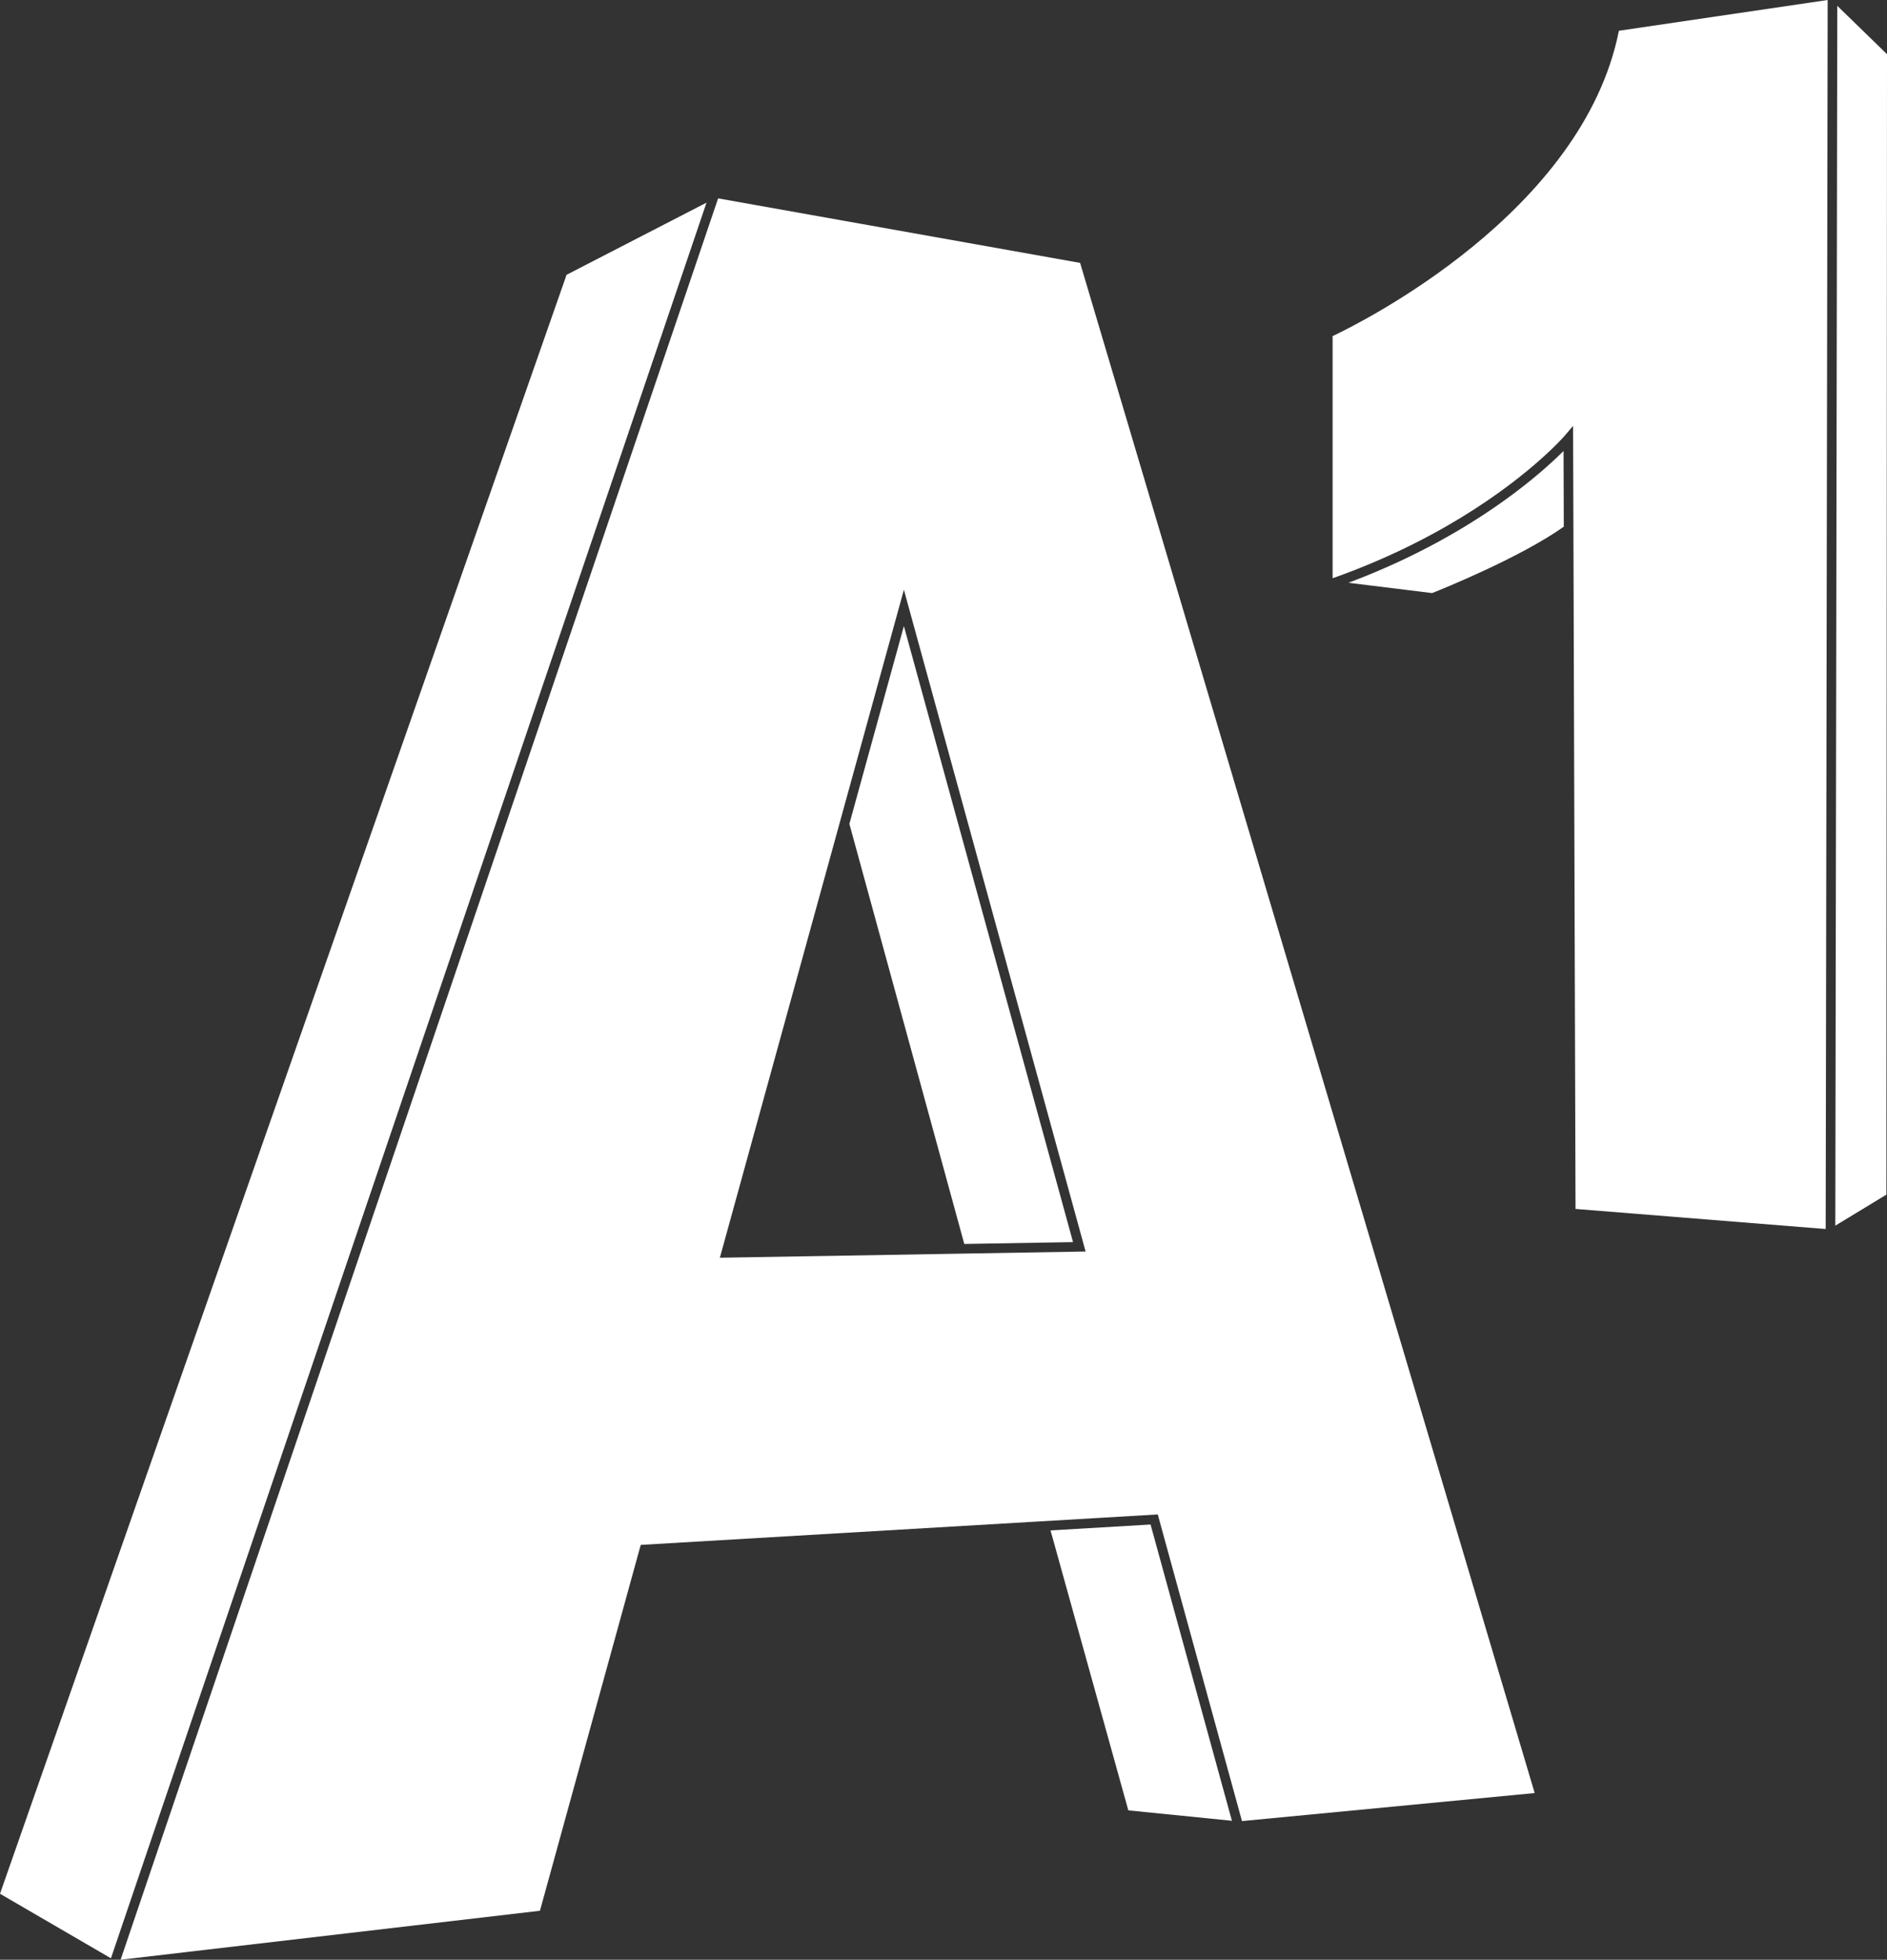
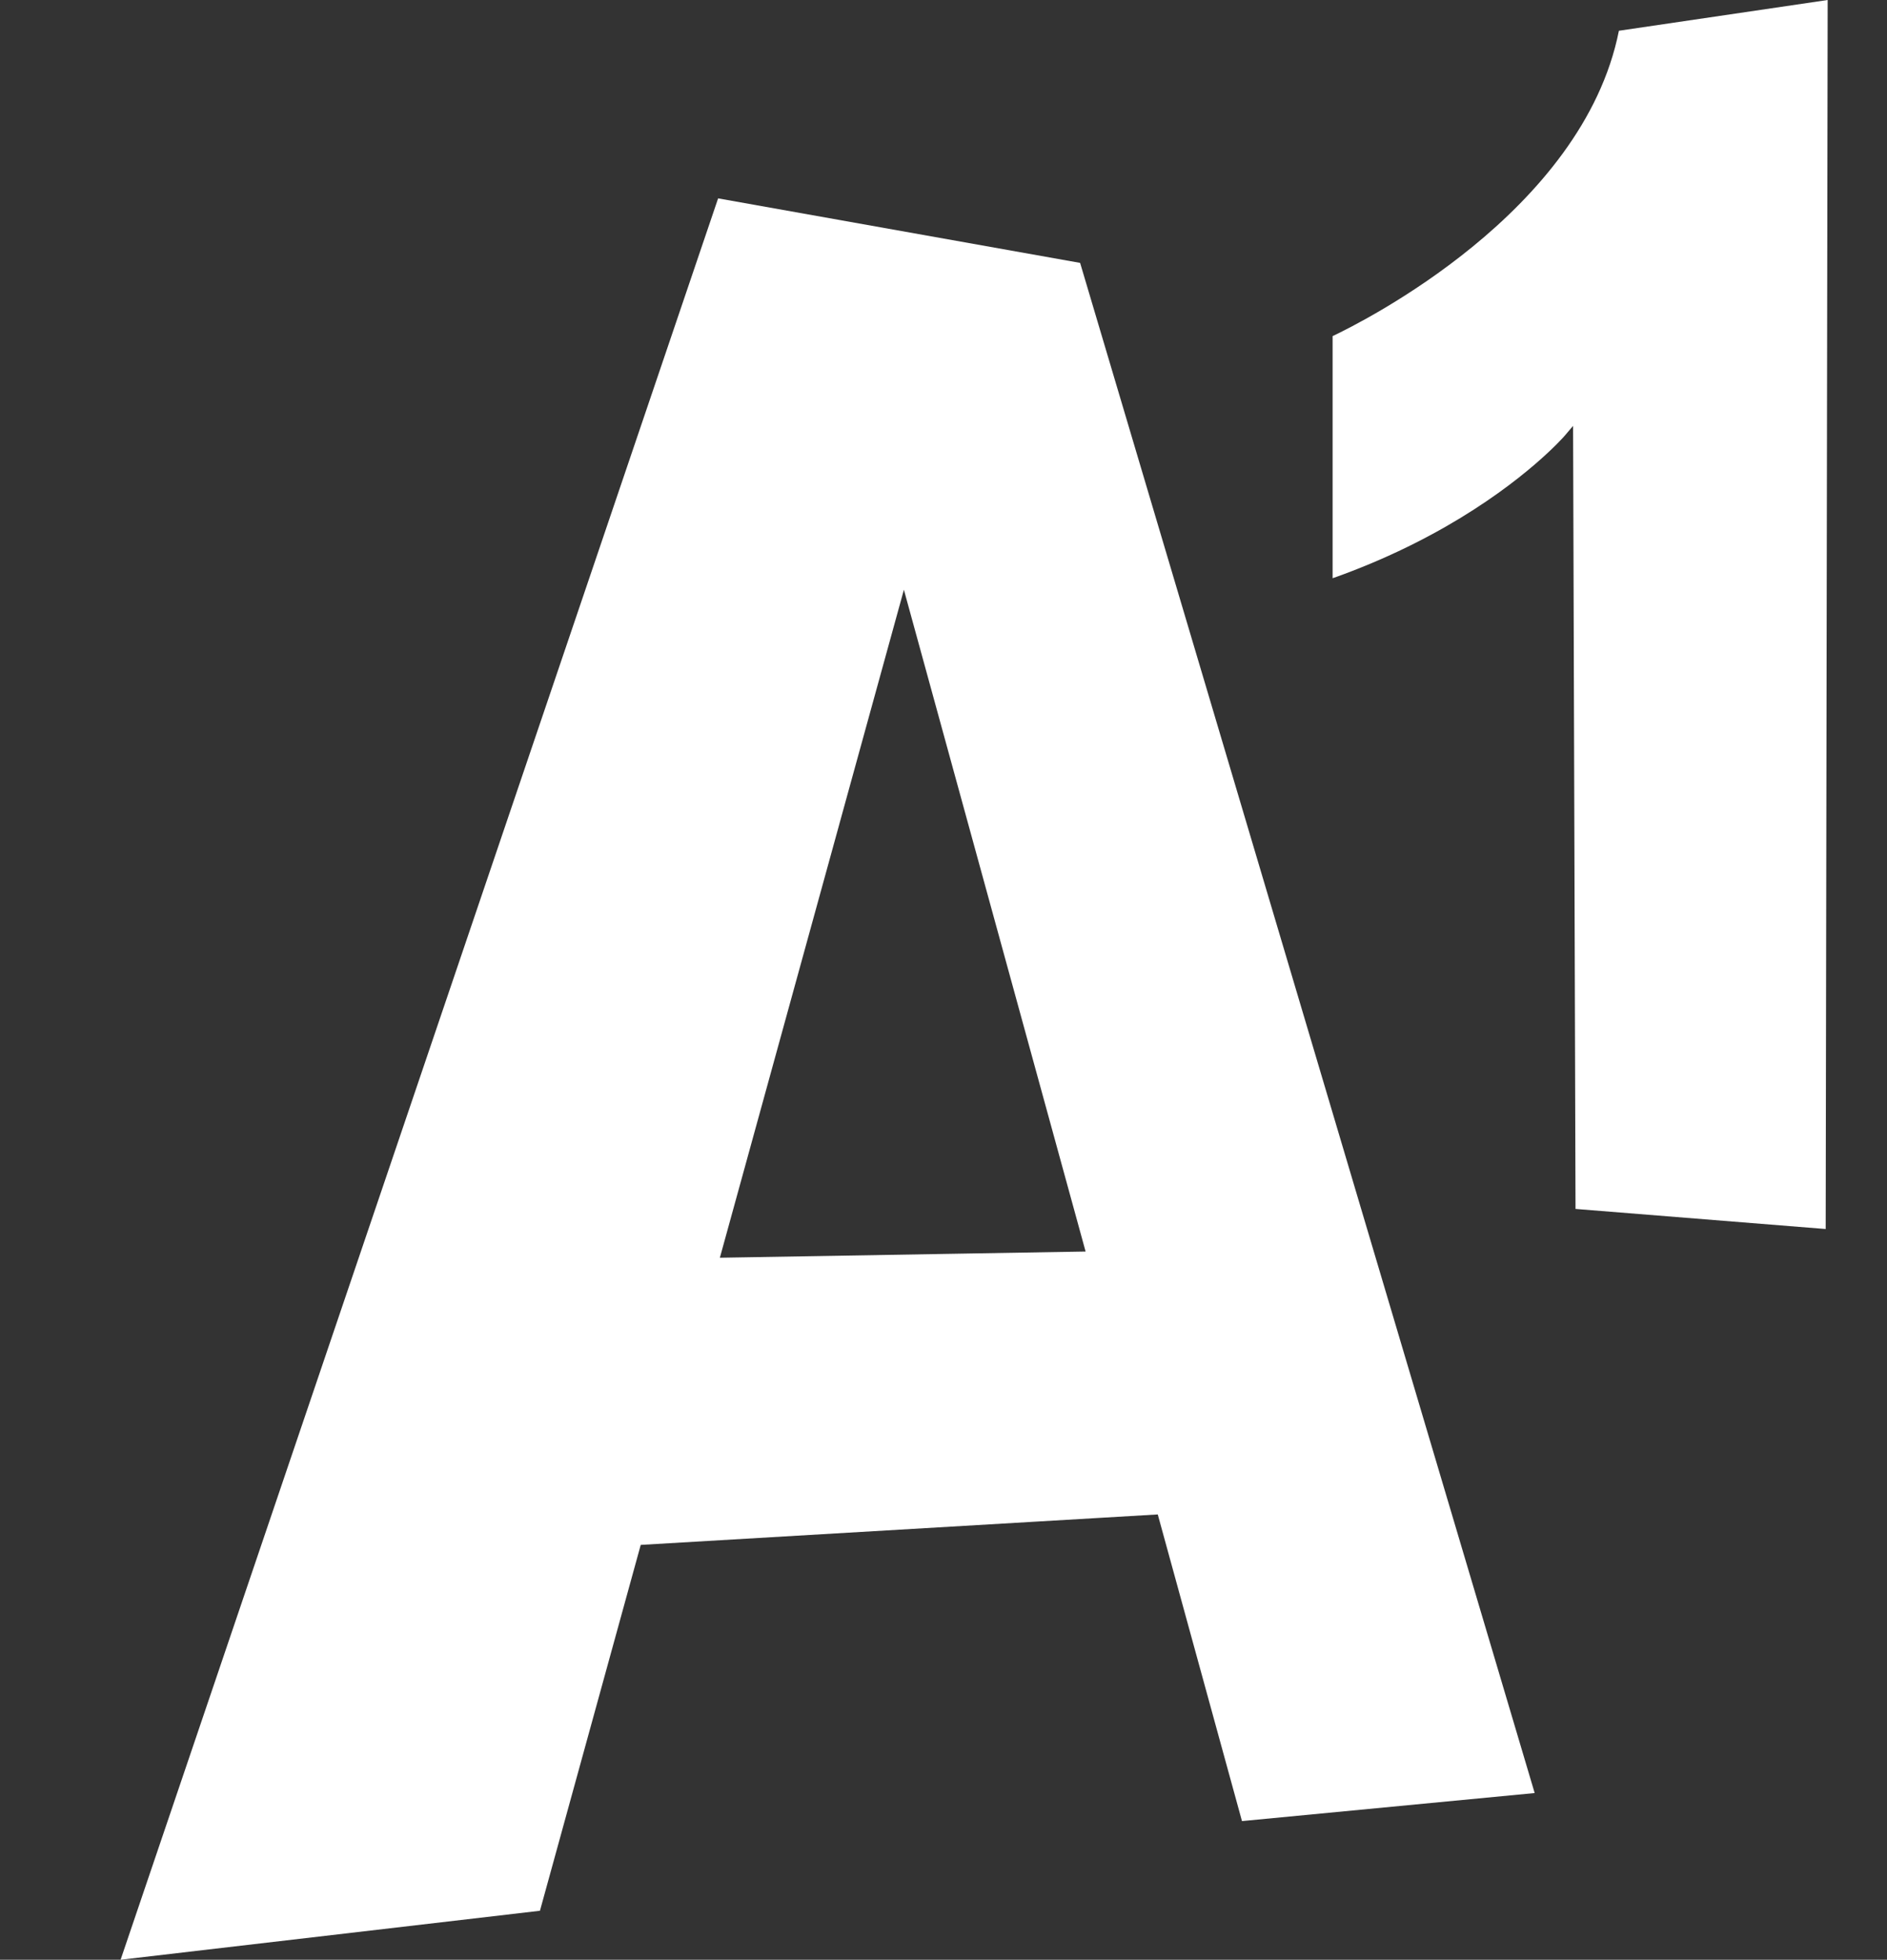
<svg xmlns="http://www.w3.org/2000/svg" width="523.043" height="543.054" viewBox="0 0 523.043 543.054">
  <rect x="0" y="0" width="523.043" height="543.054" fill="#333333" stroke="none" />
  <g id="partner3" transform="translate(0 543.054)">
    <g id="g10">
-       <path id="path12" d="M508.713-203.415l14.163-8.6.167-316.019L509.26-541.444l-.209,129.774-.337,208.254" fill="#fff" />
-       <path id="path14" d="M432.492-417.214c-.16.156-.319.312-.491.477l-.355.336c-.152.145-.3.288-.461.439-.131.123-.271.252-.407.379-.163.151-.321.3-.491.456l-.459.417c-.171.156-.341.311-.521.472l-.508.455-.551.487-.56.488c-.192.167-.383.331-.581.5s-.408.348-.615.524-.4.339-.607.511-.436.364-.66.549-.428.353-.648.533l-.707.572-.687.551q-.366.29-.741.587c-.241.189-.487.381-.736.573s-.517.4-.784.605-.509.388-.771.585-.548.413-.829.623-.54.4-.813.6-.577.424-.872.637c-.279.2-.561.405-.845.608-.308.22-.612.437-.927.659-.288.2-.585.409-.881.615-.32.224-.64.447-.968.671-.305.209-.619.419-.931.629-.333.225-.663.449-1,.675-.32.213-.651.428-.977.643-.348.227-.689.453-1.044.681-.335.216-.681.433-1.024.649-.359.228-.713.456-1.079.685s-.72.443-1.08.664-.735.455-1.112.683q-1.092.66-2.224,1.323c-.351.205-.717.412-1.075.617-.428.247-.848.492-1.283.737-.389.22-.789.439-1.185.659-.417.232-.832.465-1.256.7s-.833.448-1.251.671-.848.457-1.281.684-.855.444-1.285.665-.885.457-1.336.687c-.432.219-.875.436-1.315.655-.461.229-.921.459-1.392.687-.444.216-.9.432-1.349.647-.477.228-.955.456-1.441.683-.461.215-.931.429-1.4.643-.489.224-.979.447-1.475.669-.476.213-.959.424-1.441.636-.505.221-1.013.441-1.528.661q-.734.314-1.481.625c-.519.216-1.04.433-1.567.648q-.758.308-1.525.615-.806.32-1.62.637c-.516.2-1.033.4-1.556.6-.248.093-.487.189-.736.283l23.188,2.857c2.843-1.129,24.376-9.813,36.5-18.4l-.065-20.983c-.2.205-.424.423-.656.651l-.239.232" fill="#fff" />
      <path id="path16" d="M369.376-449.914v67.092c.4-.143.811-.285,1.209-.429.664-.24,1.324-.48,1.975-.723.668-.249,1.327-.5,1.983-.753s1.327-.513,1.981-.773c.611-.243,1.212-.487,1.812-.732.681-.279,1.36-.559,2.028-.84.547-.231,1.083-.461,1.62-.693.7-.3,1.4-.607,2.083-.912.479-.215.951-.429,1.423-.645.724-.331,1.445-.661,2.153-.995.4-.189.8-.38,1.2-.571.756-.363,1.509-.727,2.245-1.092.324-.16.64-.321.96-.483.793-.4,1.583-.8,2.353-1.2.237-.123.469-.248.705-.371.835-.44,1.661-.88,2.469-1.321l.453-.249c.875-.481,1.737-.963,2.58-1.444.072-.04.141-.081.212-.121,22.045-12.629,32.728-24.951,32.875-25.124l2.337-2.749.093,29.292h0l.583,187.7,69.34,5.565.339-209.3.212-131.27-57.867,8.525c-10.016,50.372-71.618,80.958-79.353,84.614" fill="#fff" />
-       <path id="path18" d="M235.434-314.754l31.849,116.408,30.143-.512L250.542-369.571l-15.108,54.817" fill="#fff" />
      <path id="path20" d="M265.257-195.645l-65.723,1.116,33.135-120.229,0-.012,17.875-64.854L300.909-196.25ZM425.387-46.189l-126-424.017L199.05-488.084l-48.965,144.3L33.429,0,149.664-13.569,177.6-114.954l110.129-6.484,33.184-1.954.285,1.042L344.255-38.42l81.132-7.77" fill="#fff" />
-       <path id="path22" d="M157.044-466.906,0-18.281,30.75-.4,148.921-348.655,195.832-486.9l-38.788,19.995" fill="#fff" />
-       <path id="path24" d="M291.187-118.971l21.563,77.58,28.716,2.883L318.918-120.6l-27.731,1.632" fill="#fff" />
    </g>
  </g>
</svg>